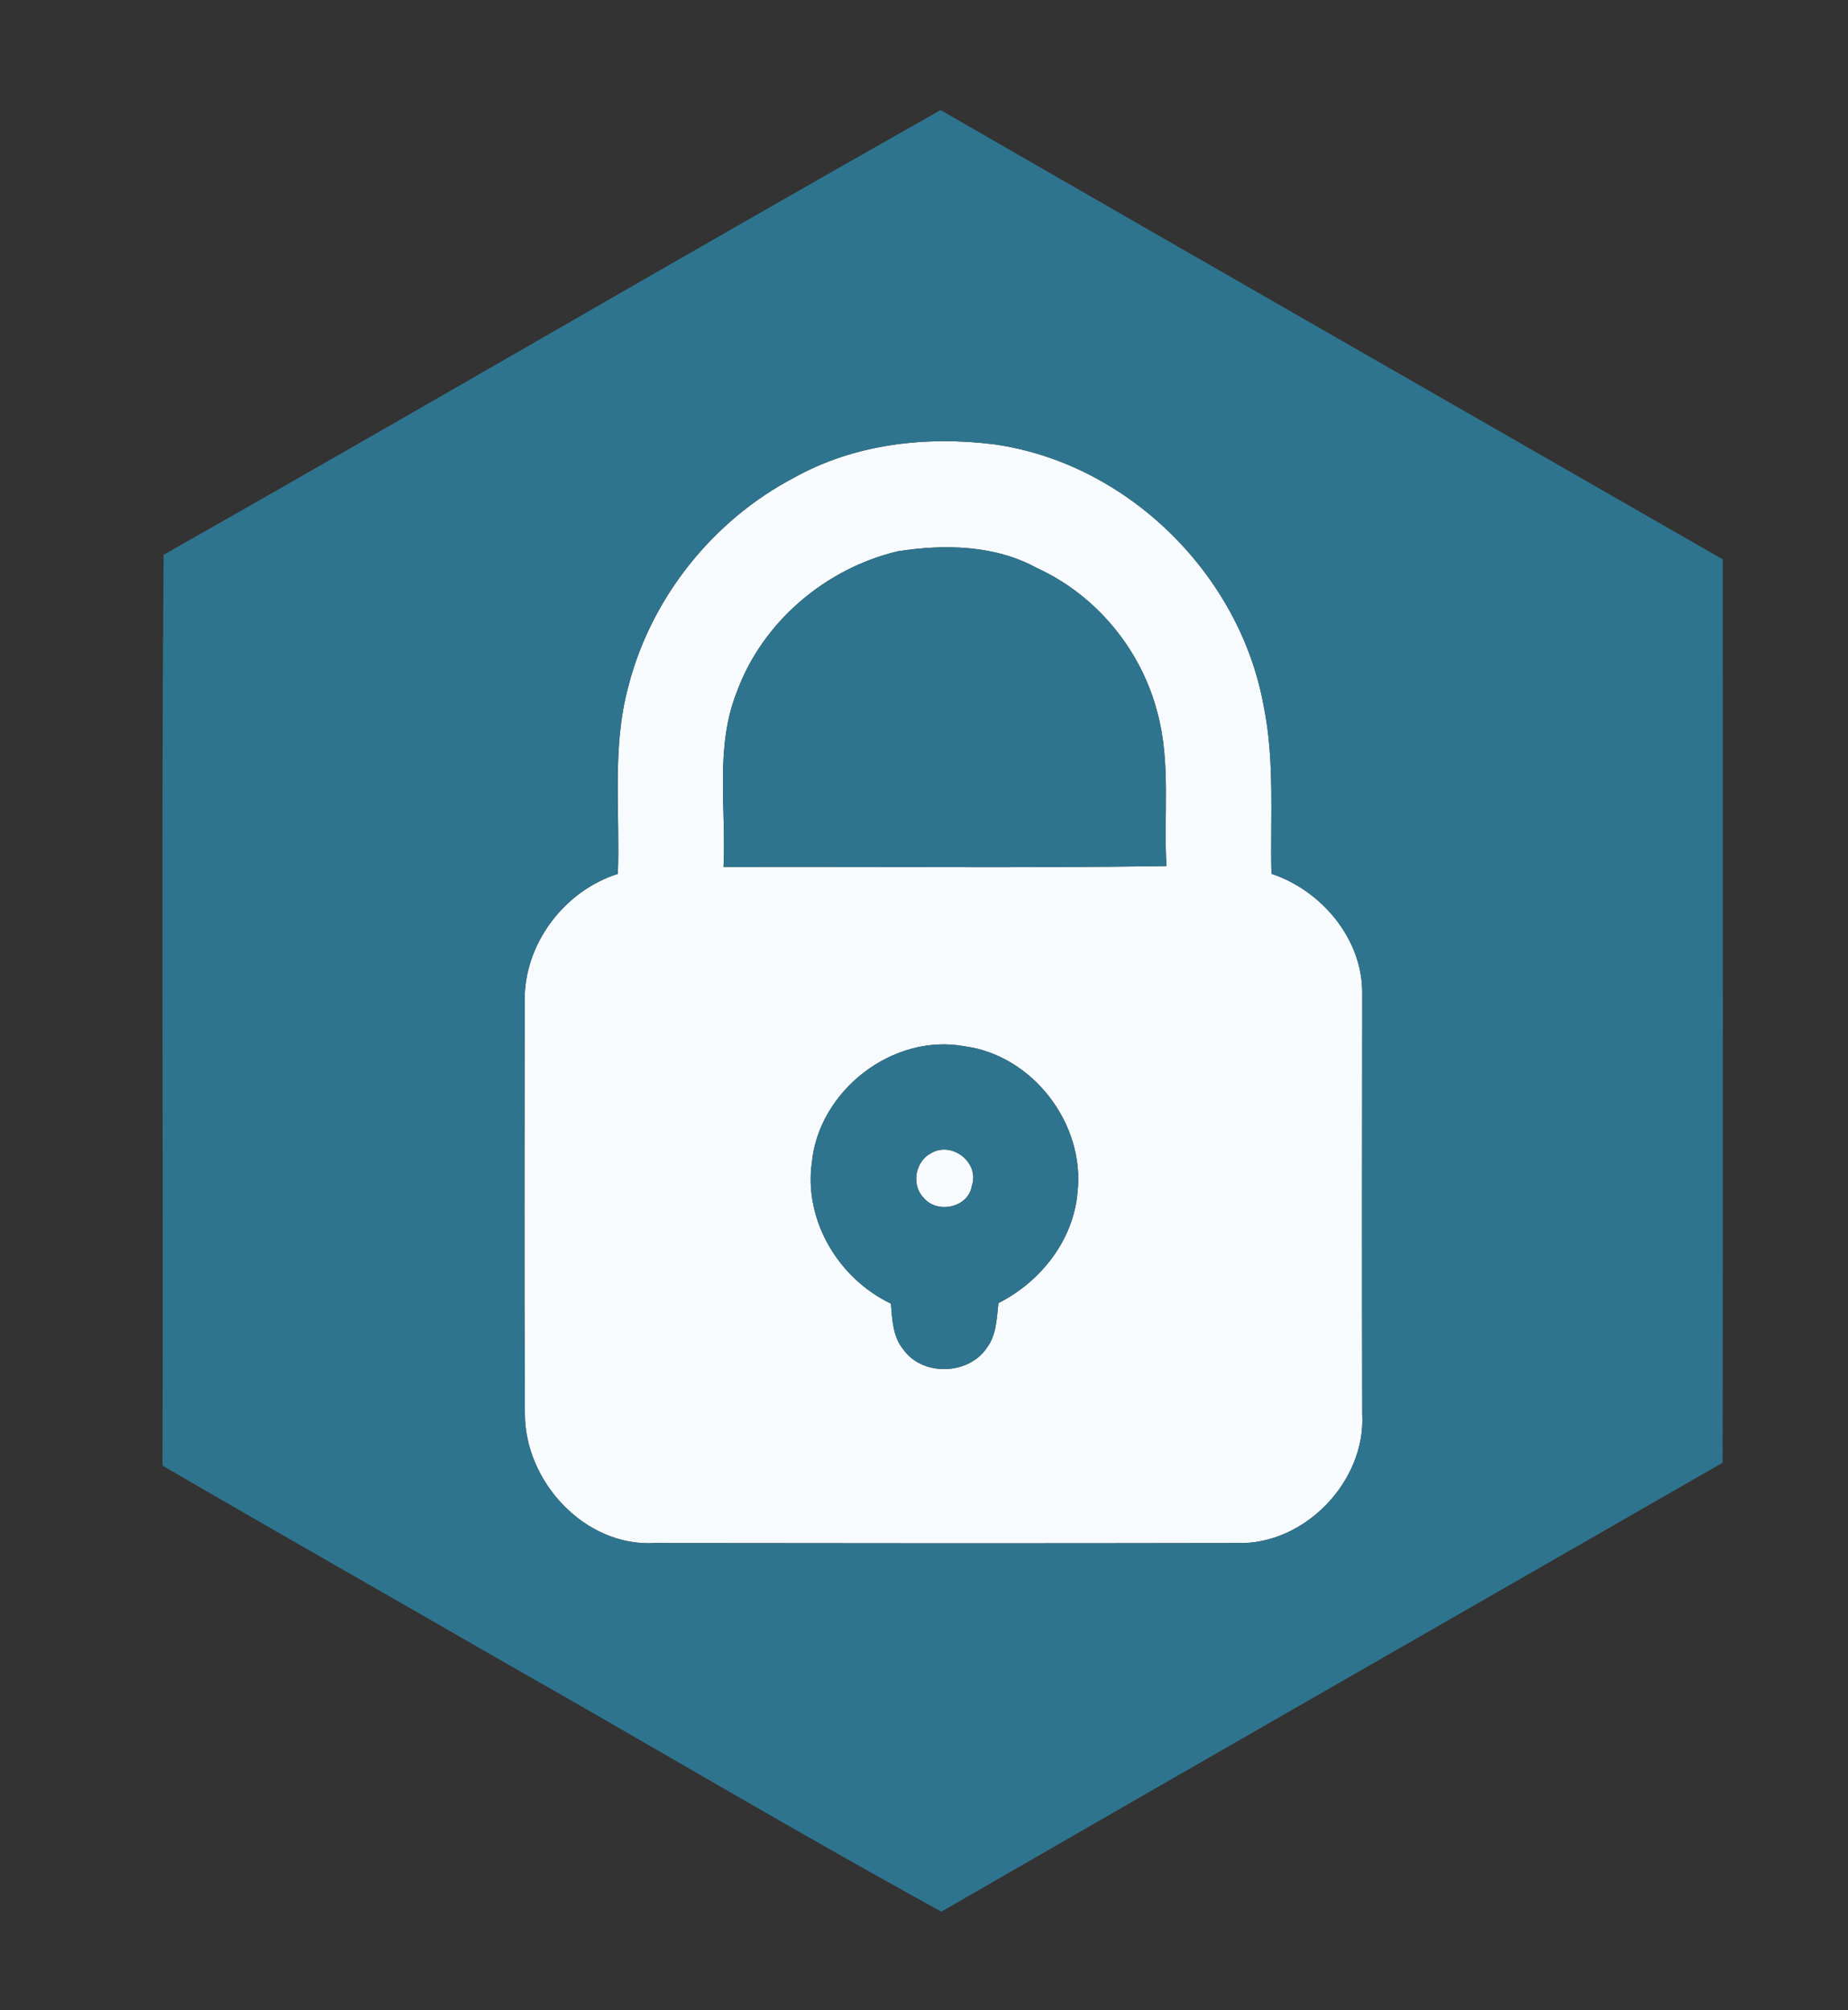
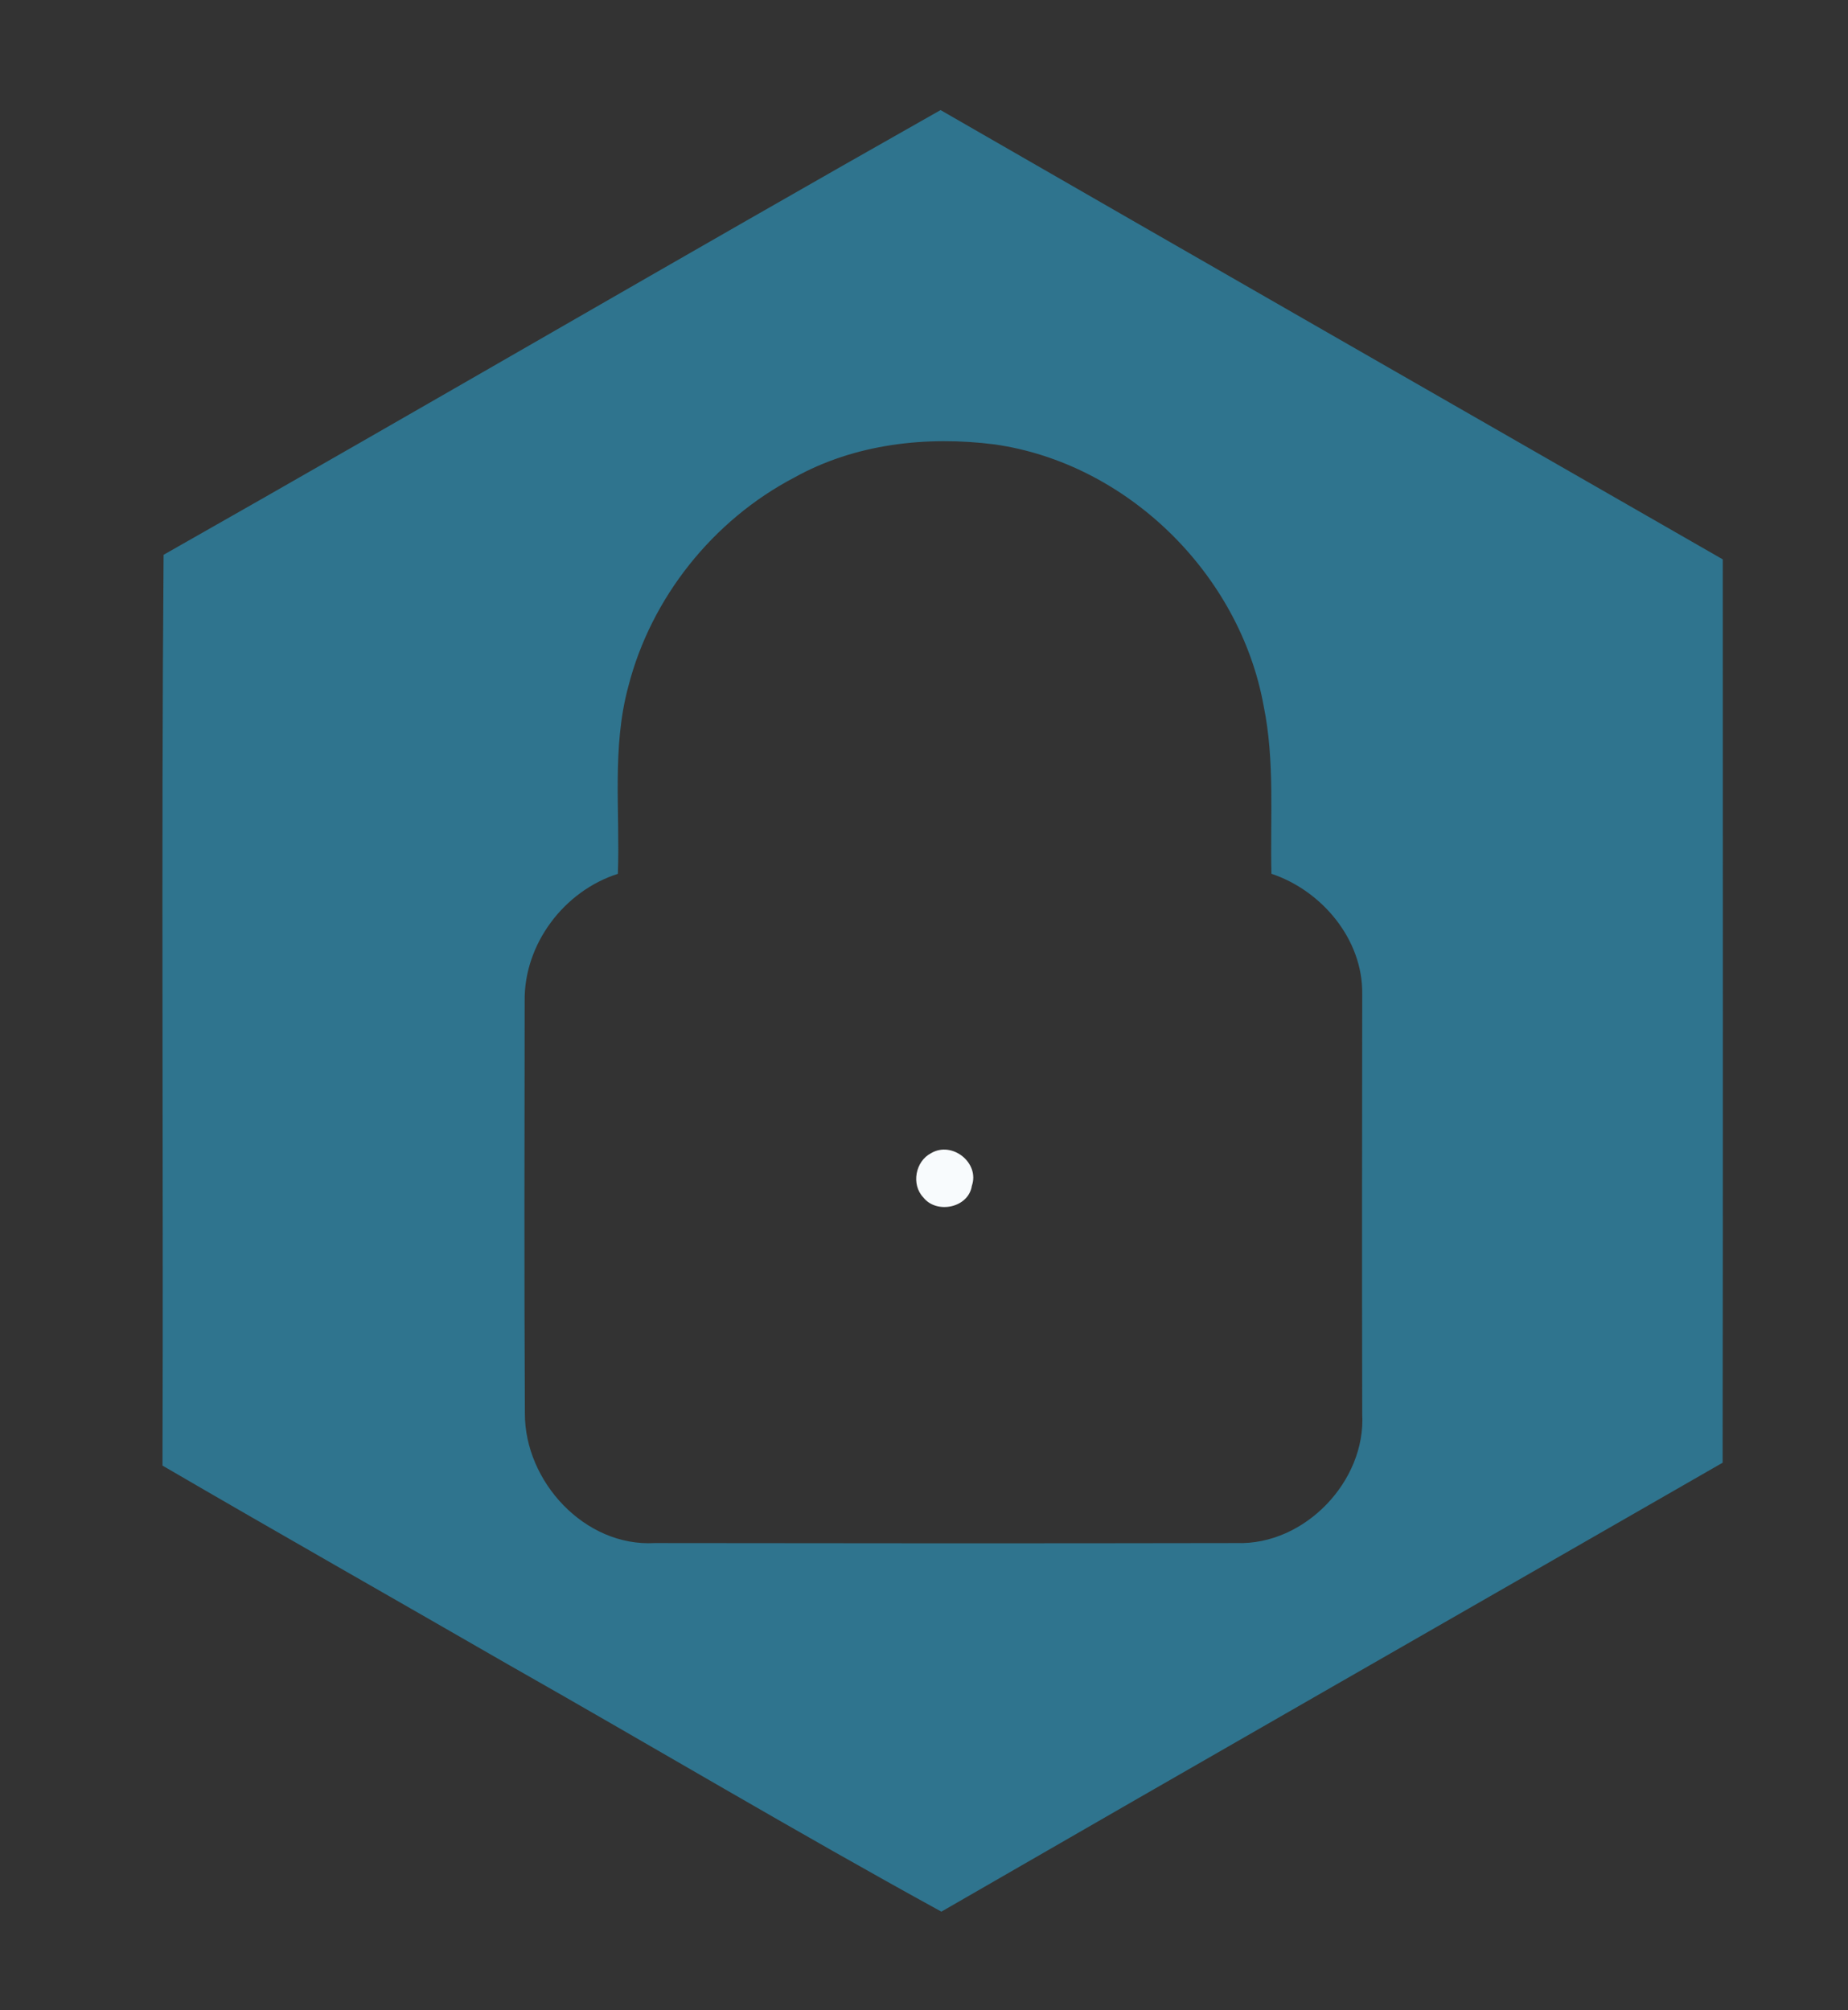
<svg xmlns="http://www.w3.org/2000/svg" width="251pt" height="273pt" viewBox="0 0 251 273" version="1.1">
  <rect x="0" y="0" width="251" height="273" fill="#333333" stroke="none" />
  <g id="#f8fbfdff">
-     <path fill="#f8fbfd" opacity="1.00" d=" M 107.90 64.85 C 116.12 60.27 125.88 59.18 135.11 60.36 C 153.14 62.94 168.40 77.99 171.63 95.86 C 173.17 103.37 172.51 111.06 172.69 118.67 C 179.55 120.96 185.12 127.60 185.02 134.99 C 185.00 154.00 184.98 173.02 185.02 192.03 C 185.54 201.18 177.18 209.88 167.98 209.57 C 141.64 209.62 115.29 209.61 88.94 209.57 C 79.42 210.12 71.25 201.20 71.29 191.94 C 71.19 173.27 71.24 154.60 71.26 135.93 C 71.17 128.21 76.61 121.01 83.92 118.68 C 84.23 110.21 83.09 101.56 85.33 93.27 C 88.41 81.18 96.86 70.62 107.90 64.85 M 121.95 74.87 C 112.14 77.19 103.55 84.46 100.07 93.99 C 97.07 101.57 98.66 109.83 98.27 117.75 C 118.32 117.67 138.38 117.93 158.43 117.62 C 158.02 110.68 159.05 103.58 157.20 96.78 C 155.01 88.25 148.89 80.82 140.86 77.16 C 135.13 74.00 128.27 73.89 121.95 74.87 M 110.26 157.95 C 109.19 165.83 113.94 173.69 121.01 177.05 C 121.19 179.20 121.25 181.54 122.70 183.29 C 125.30 186.95 131.55 186.77 134.03 183.06 C 135.35 181.31 135.37 179.06 135.61 176.98 C 141.33 174.09 145.81 168.44 146.35 161.93 C 147.40 152.67 140.29 143.33 131.01 142.10 C 121.26 140.29 111.18 148.13 110.26 157.95 Z" />
    <path fill="#f8fbfd" opacity="1.00" d=" M 126.46 156.62 C 129.30 154.93 133.09 157.91 132.00 161.05 C 131.55 164.05 127.21 164.93 125.41 162.63 C 123.73 160.88 124.33 157.71 126.46 156.62 Z" />
  </g>
  <g id="#2f748eff">
    <path fill="#2f748e" opacity="1.00" d=" M 22.22 75.35 C 57.48 55.36 92.47 34.90 127.75 14.95 C 163.14 35.34 198.57 55.64 233.99 75.97 C 233.99 116.87 234.03 157.76 233.97 198.66 C 198.60 218.99 163.19 239.24 127.86 259.63 C 108.03 248.76 88.59 237.16 68.92 226.01 C 53.31 217.01 37.64 208.12 22.07 199.05 C 22.20 157.82 21.89 116.58 22.22 75.35 M 107.90 64.85 C 96.86 70.62 88.41 81.18 85.33 93.27 C 83.09 101.56 84.23 110.21 83.92 118.68 C 76.61 121.01 71.17 128.21 71.26 135.93 C 71.24 154.60 71.19 173.27 71.29 191.94 C 71.25 201.20 79.42 210.12 88.94 209.57 C 115.29 209.61 141.64 209.62 167.98 209.57 C 177.18 209.88 185.54 201.18 185.02 192.03 C 184.98 173.02 185.00 154.00 185.02 134.99 C 185.12 127.60 179.55 120.96 172.69 118.67 C 172.51 111.06 173.17 103.37 171.63 95.86 C 168.40 77.99 153.14 62.94 135.11 60.36 C 125.88 59.18 116.12 60.27 107.90 64.85 Z" />
-     <path fill="#2f748e" opacity="1.00" d=" M 121.95 74.87 C 128.27 73.89 135.13 74.00 140.86 77.16 C 148.89 80.82 155.01 88.25 157.20 96.78 C 159.05 103.58 158.02 110.68 158.43 117.62 C 138.38 117.93 118.32 117.67 98.27 117.75 C 98.66 109.83 97.07 101.57 100.07 93.99 C 103.55 84.46 112.14 77.19 121.95 74.87 Z" />
-     <path fill="#2f748e" opacity="1.00" d=" M 110.26 157.95 C 111.18 148.13 121.26 140.29 131.01 142.10 C 140.29 143.33 147.40 152.67 146.35 161.93 C 145.81 168.44 141.33 174.09 135.61 176.98 C 135.37 179.06 135.35 181.31 134.03 183.06 C 131.55 186.77 125.30 186.95 122.70 183.29 C 121.25 181.54 121.19 179.20 121.01 177.05 C 113.94 173.69 109.19 165.83 110.26 157.95 M 126.46 156.62 C 124.33 157.71 123.73 160.88 125.41 162.63 C 127.21 164.93 131.55 164.05 132.00 161.05 C 133.09 157.91 129.30 154.93 126.46 156.62 Z" />
  </g>
</svg>